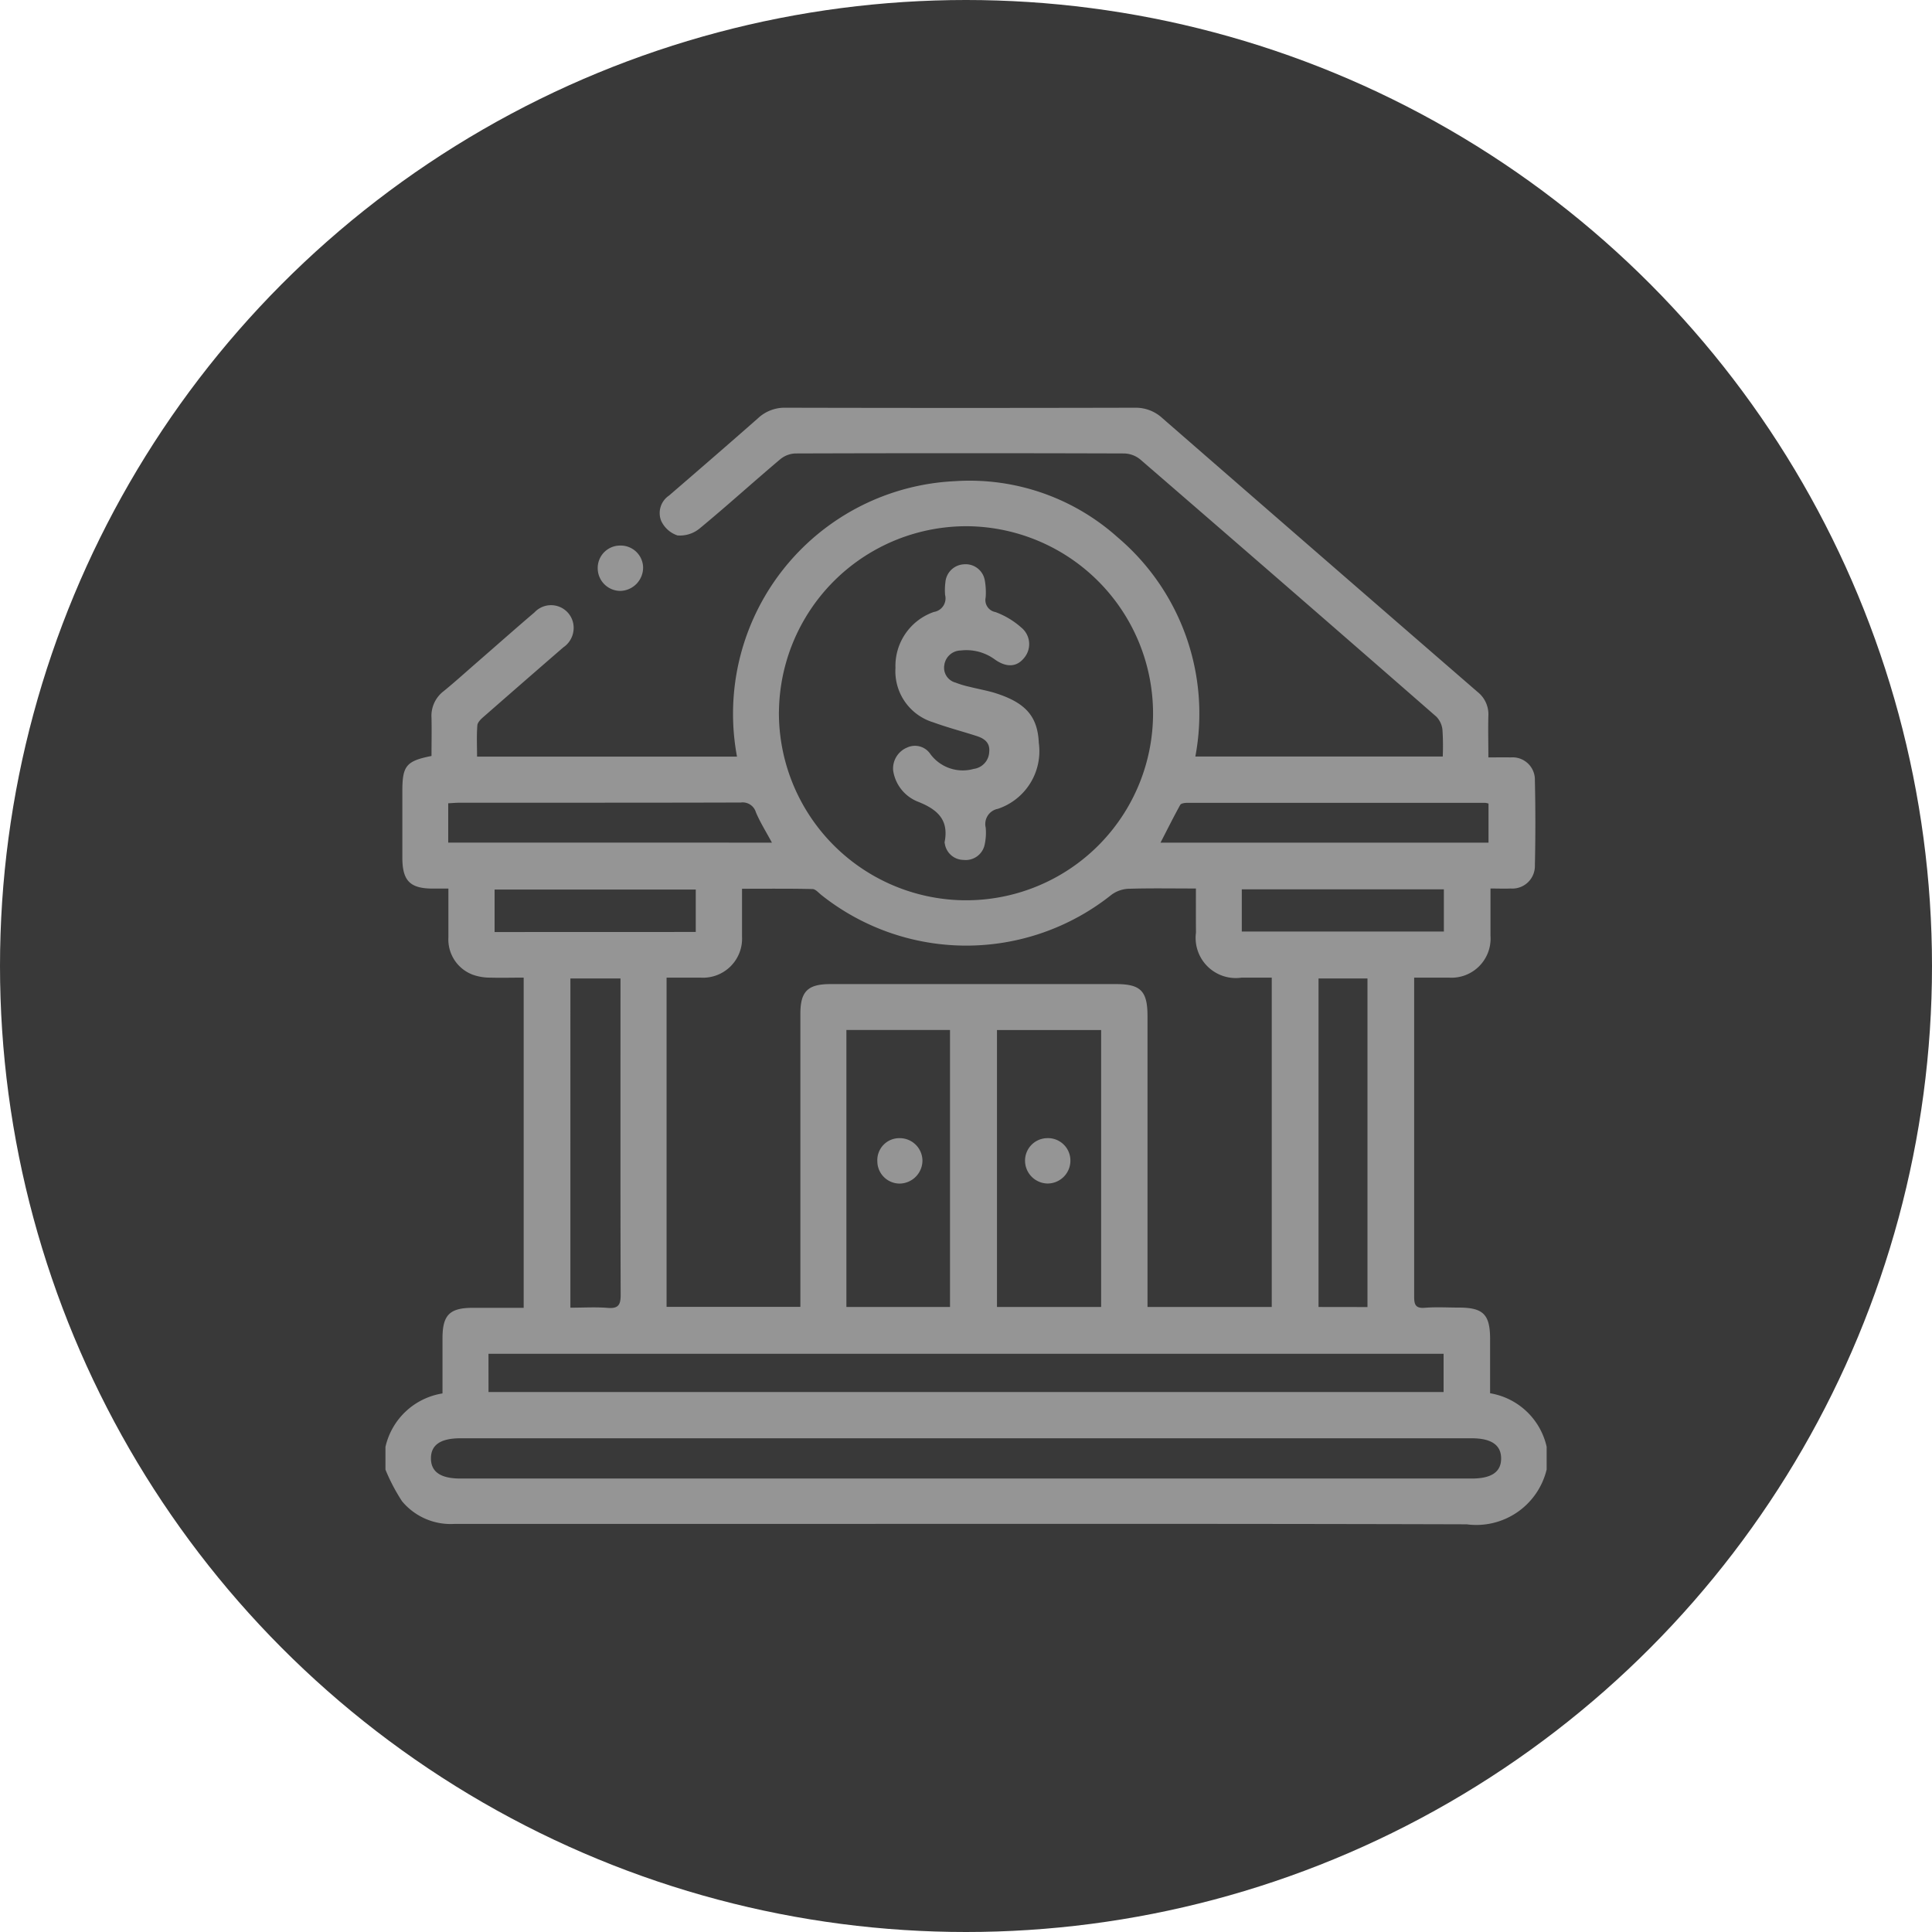
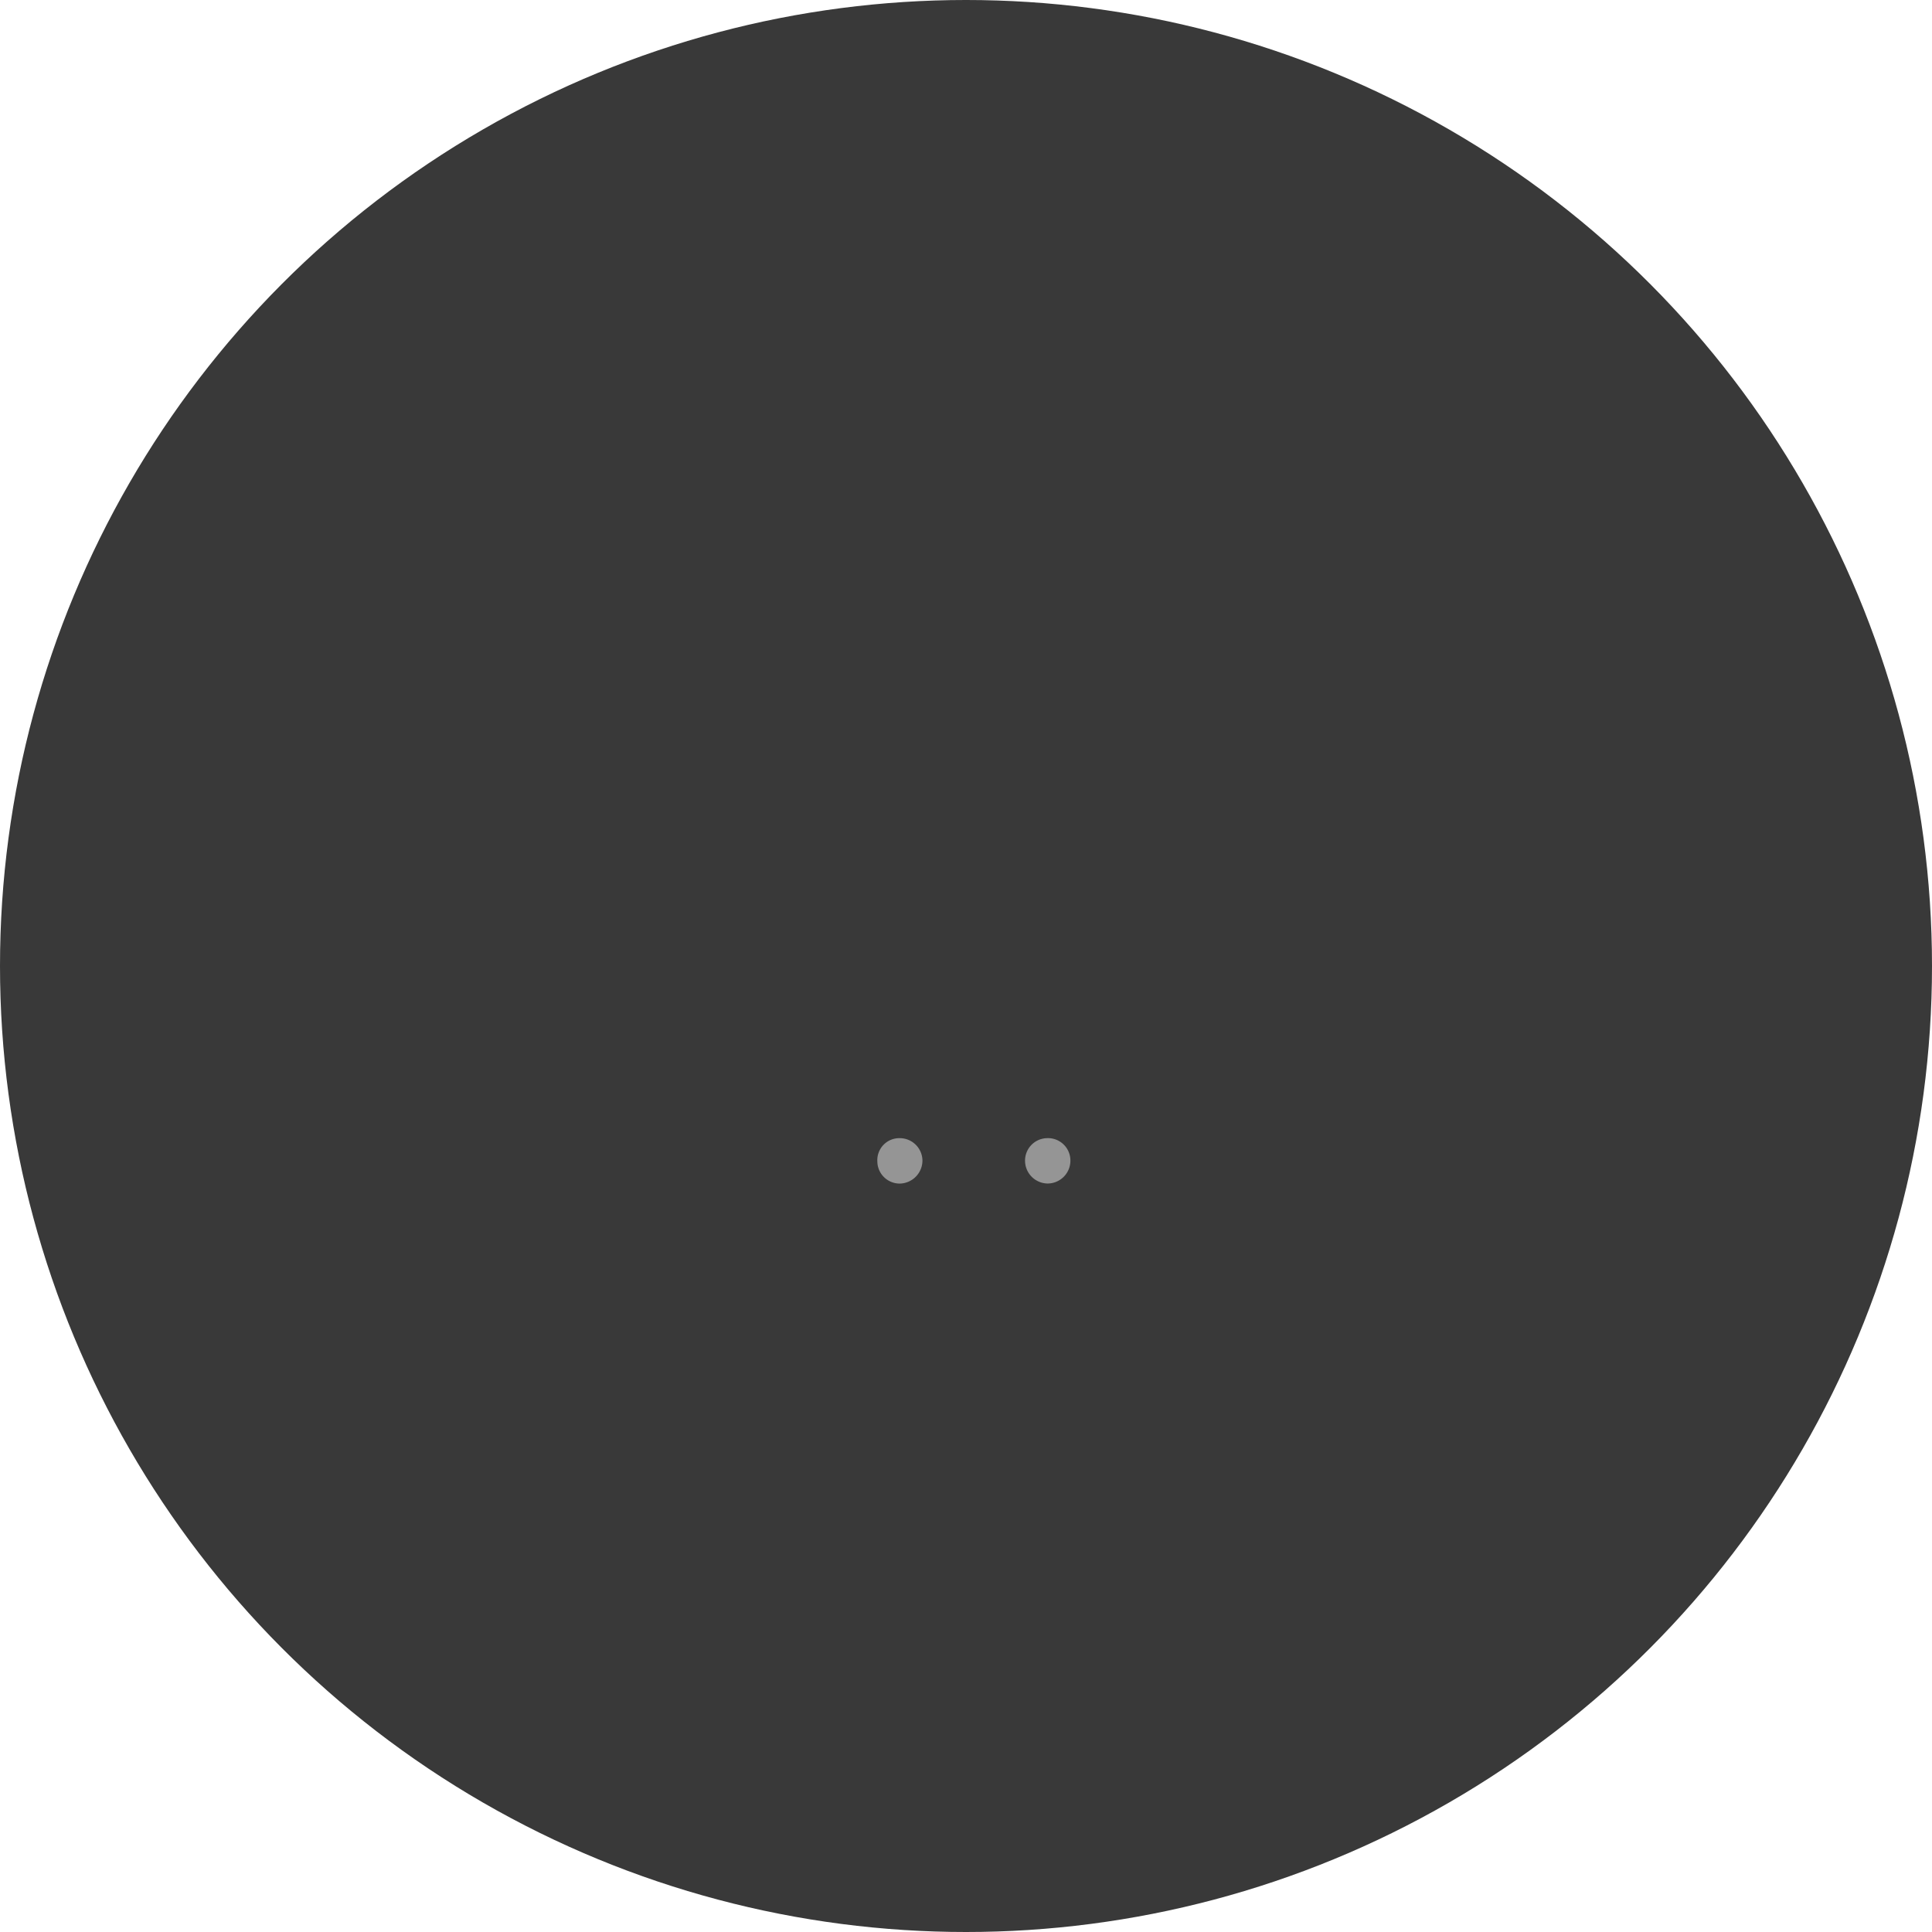
<svg xmlns="http://www.w3.org/2000/svg" width="55" height="55" viewBox="0 0 55 55">
  <g id="icono_bancos" transform="translate(-895 -5347)">
    <circle id="Elipse_19" data-name="Elipse 19" cx="27.5" cy="27.5" r="27.5" transform="translate(895 5347)" fill="#393939" />
    <g id="banco" transform="translate(906.03 5358.605)">
-       <path id="Trazado_7099" data-name="Trazado 7099" d="M-813,133.432v.646a2.06,2.06,0,0,1-2.277,1.561c-7.306-.021-14.612-.011-21.918-.011H-844.1a1.8,1.8,0,0,1-1.485-.646,5.328,5.328,0,0,1-.472-.9v-.646a1.985,1.985,0,0,1,1.624-1.523v-1.566c0-.666.2-.87.863-.871h1.448v-9.4c-.33,0-.64.009-.949,0a1.455,1.455,0,0,1-.5-.083,1.071,1.071,0,0,1-.694-1.063v-1.389h-.442c-.649,0-.867-.22-.869-.875v-1.9c0-.721.11-.857.83-1,0-.358.008-.723,0-1.087a.881.881,0,0,1,.346-.758c.334-.272.652-.562.977-.844.536-.466,1.067-.937,1.61-1.4a.644.644,0,0,1,1.089.262.67.67,0,0,1-.272.737q-1.134.983-2.264,1.972c-.077.065-.174.16-.181.247-.023.3-.008.594-.008.89h7.4a6.63,6.63,0,0,1,6.2-7.842,6.315,6.315,0,0,1,4.638,1.6,6.579,6.579,0,0,1,2.21,6.238h7.043a6.964,6.964,0,0,0-.008-.756.631.631,0,0,0-.173-.377q-4.207-3.674-8.432-7.325a.754.754,0,0,0-.452-.169q-4.68-.015-9.362,0a.72.72,0,0,0-.426.159c-.775.653-1.522,1.333-2.3,1.975a.883.883,0,0,1-.632.2.786.786,0,0,1-.467-.421.6.6,0,0,1,.227-.715c.847-.731,1.694-1.463,2.531-2.2a1.108,1.108,0,0,1,.787-.3q4.971.012,9.943,0a1.118,1.118,0,0,1,.786.3q4.479,3.9,8.968,7.79a.811.811,0,0,1,.309.675c-.011.384,0,.77,0,1.19.231,0,.433-.005.633,0a.636.636,0,0,1,.691.653q.027,1.211,0,2.421a.642.642,0,0,1-.69.658c-.179.008-.36,0-.574,0,0,.469,0,.907,0,1.345a1.114,1.114,0,0,1-1.189,1.192c-.318,0-.636,0-.984,0v9.05c0,.22.008.373.3.349.323-.026.646-.006.968-.006.7,0,.894.194.894.9v1.539A1.984,1.984,0,0,1-813,133.432Zm-9.985-15.893c-.665,0-1.3-.012-1.928.008a.876.876,0,0,0-.484.177,6.626,6.626,0,0,1-8.244.005c-.083-.065-.172-.173-.258-.175-.661-.015-1.323-.008-2.007-.008,0,.484,0,.923,0,1.363a1.112,1.112,0,0,1-1.183,1.167c-.319,0-.639,0-.965,0v9.373h3.809v-8.343c0-.638.21-.846.854-.846h8.135c.7,0,.893.2.893.91v8.282h3.537v-9.376h-.857a1.144,1.144,0,0,1-1.3-1.284C-822.987,118.388-822.985,117.981-822.985,117.538Zm-11.871-5.025a5.337,5.337,0,0,0,5.21,5.359,5.323,5.323,0,0,0,5.441-5.284,5.337,5.337,0,0,0-5.241-5.363A5.338,5.338,0,0,0-834.855,112.513Zm5.294,21.822h14.427c.564,0,.839-.187.839-.57s-.276-.576-.839-.576h-28.788c-.565,0-.839.188-.839.572s.276.574.839.574Zm-13.561-2.463h27.189v-1.088h-27.19Zm17.44-2.421v-7.884h-2.965v7.884Zm-7.252-7.886v7.885h2.95v-7.885Zm-7.857,7.906c.38,0,.724-.022,1.064.006.313.026.369-.1.367-.383-.009-2.88-.005-5.76-.005-8.64V120.1h-1.426Zm22.691-.018V120.1h-1.393v9.352Zm3.446-14.333a.551.551,0,0,0-.094-.021h-8.482c-.068,0-.176.014-.2.058-.194.349-.372.71-.562,1.076h9.338Zm-20.4,1.112c-.169-.314-.337-.581-.456-.864a.393.393,0,0,0-.43-.278c-2.668.008-5.337.005-8.006.006-.1,0-.207.01-.323.016v1.12Zm13.376,2.53h5.753v-1.2h-5.753Zm-15.544.013v-1.208h-5.727v1.21Z" transform="translate(846 -103.85)" fill="#959595" />
-       <path id="Trazado_7100" data-name="Trazado 7100" d="M-751.78,164.629a.637.637,0,0,1,.646.622.666.666,0,0,1-.646.669.646.646,0,0,1-.646-.63.638.638,0,0,1,.181-.469A.638.638,0,0,1-751.78,164.629Z" transform="translate(758.412 -160.703)" fill="#959595" />
-       <path id="Trazado_7101" data-name="Trazado 7101" d="M-622.16,178.712a.647.647,0,0,1,.4-.653.528.528,0,0,1,.66.187,1.147,1.147,0,0,0,1.234.422.508.508,0,0,0,.441-.482c.028-.274-.148-.387-.364-.456-.408-.132-.825-.24-1.227-.387a1.52,1.52,0,0,1-1.078-1.55A1.626,1.626,0,0,1-621,174.2a.392.392,0,0,0,.319-.485,1.712,1.712,0,0,1,.008-.354.557.557,0,0,1,.523-.517.553.553,0,0,1,.6.462,1.966,1.966,0,0,1,.024.481.346.346,0,0,0,.278.416,2.306,2.306,0,0,1,.735.44.608.608,0,0,1,.223.418.608.608,0,0,1-.144.451c-.207.255-.495.277-.828.043a1.367,1.367,0,0,0-.973-.258.479.479,0,0,0-.468.414.437.437,0,0,0,.318.5,2.733,2.733,0,0,0,.4.12c.229.058.464.1.689.165.9.276,1.249.666,1.283,1.433a1.73,1.73,0,0,1-1.167,1.876.44.44,0,0,0-.345.535,1.6,1.6,0,0,1-.029.48.551.551,0,0,1-.6.439.544.544,0,0,1-.536-.469.081.081,0,0,1-.006-.032c.129-.64-.2-.936-.762-1.158A1.131,1.131,0,0,1-622.16,178.712Z" transform="translate(636.556 -168.384)" fill="#959595" />
      <path id="Trazado_7102" data-name="Trazado 7102" d="M-562.71,426.554a.65.65,0,0,1-.19.464.65.65,0,0,1-.463.191.651.651,0,0,1-.638-.641.639.639,0,0,1,.621-.65.638.638,0,0,1,.471.174A.638.638,0,0,1-562.71,426.554Z" transform="translate(582.152 -405.122)" fill="#959595" />
      <path id="Trazado_7103" data-name="Trazado 7103" d="M-629.142,426.567a.626.626,0,0,1,.176-.468.626.626,0,0,1,.462-.19.646.646,0,0,1,.646.629.658.658,0,0,1-.646.664A.637.637,0,0,1-629.142,426.567Z" transform="translate(643.088 -405.113)" fill="#959595" />
    </g>
  </g>
</svg>